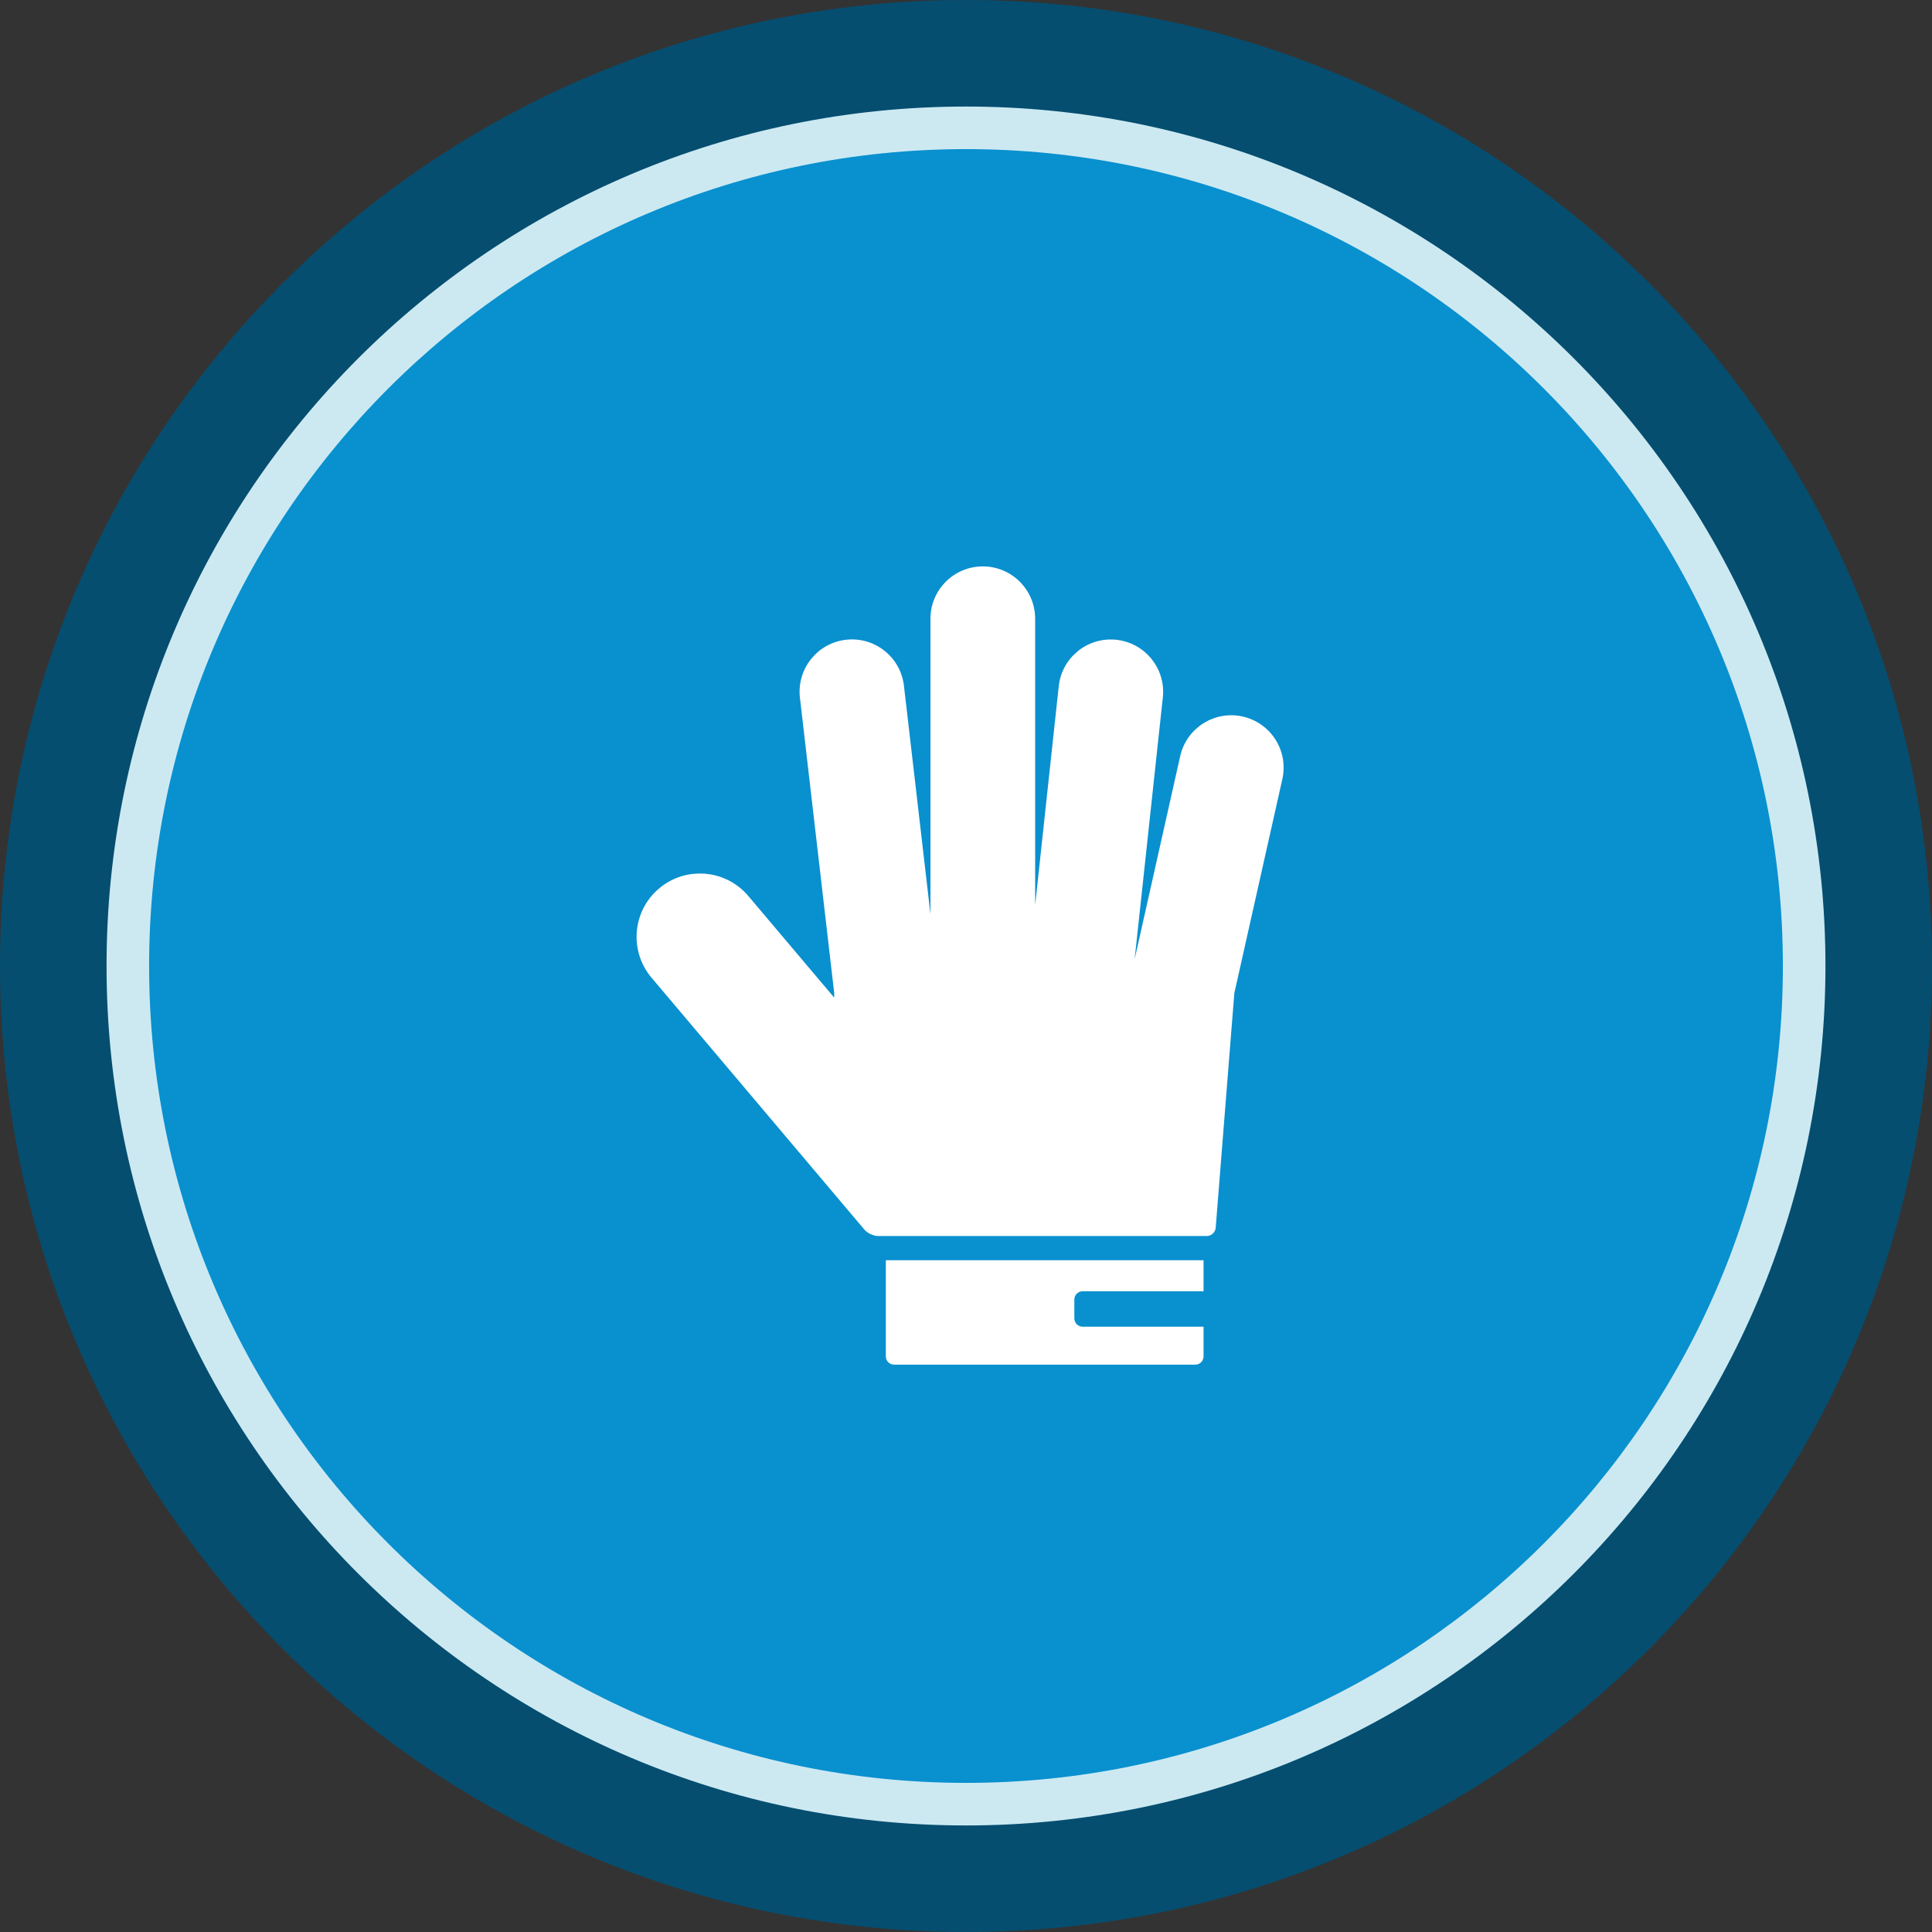
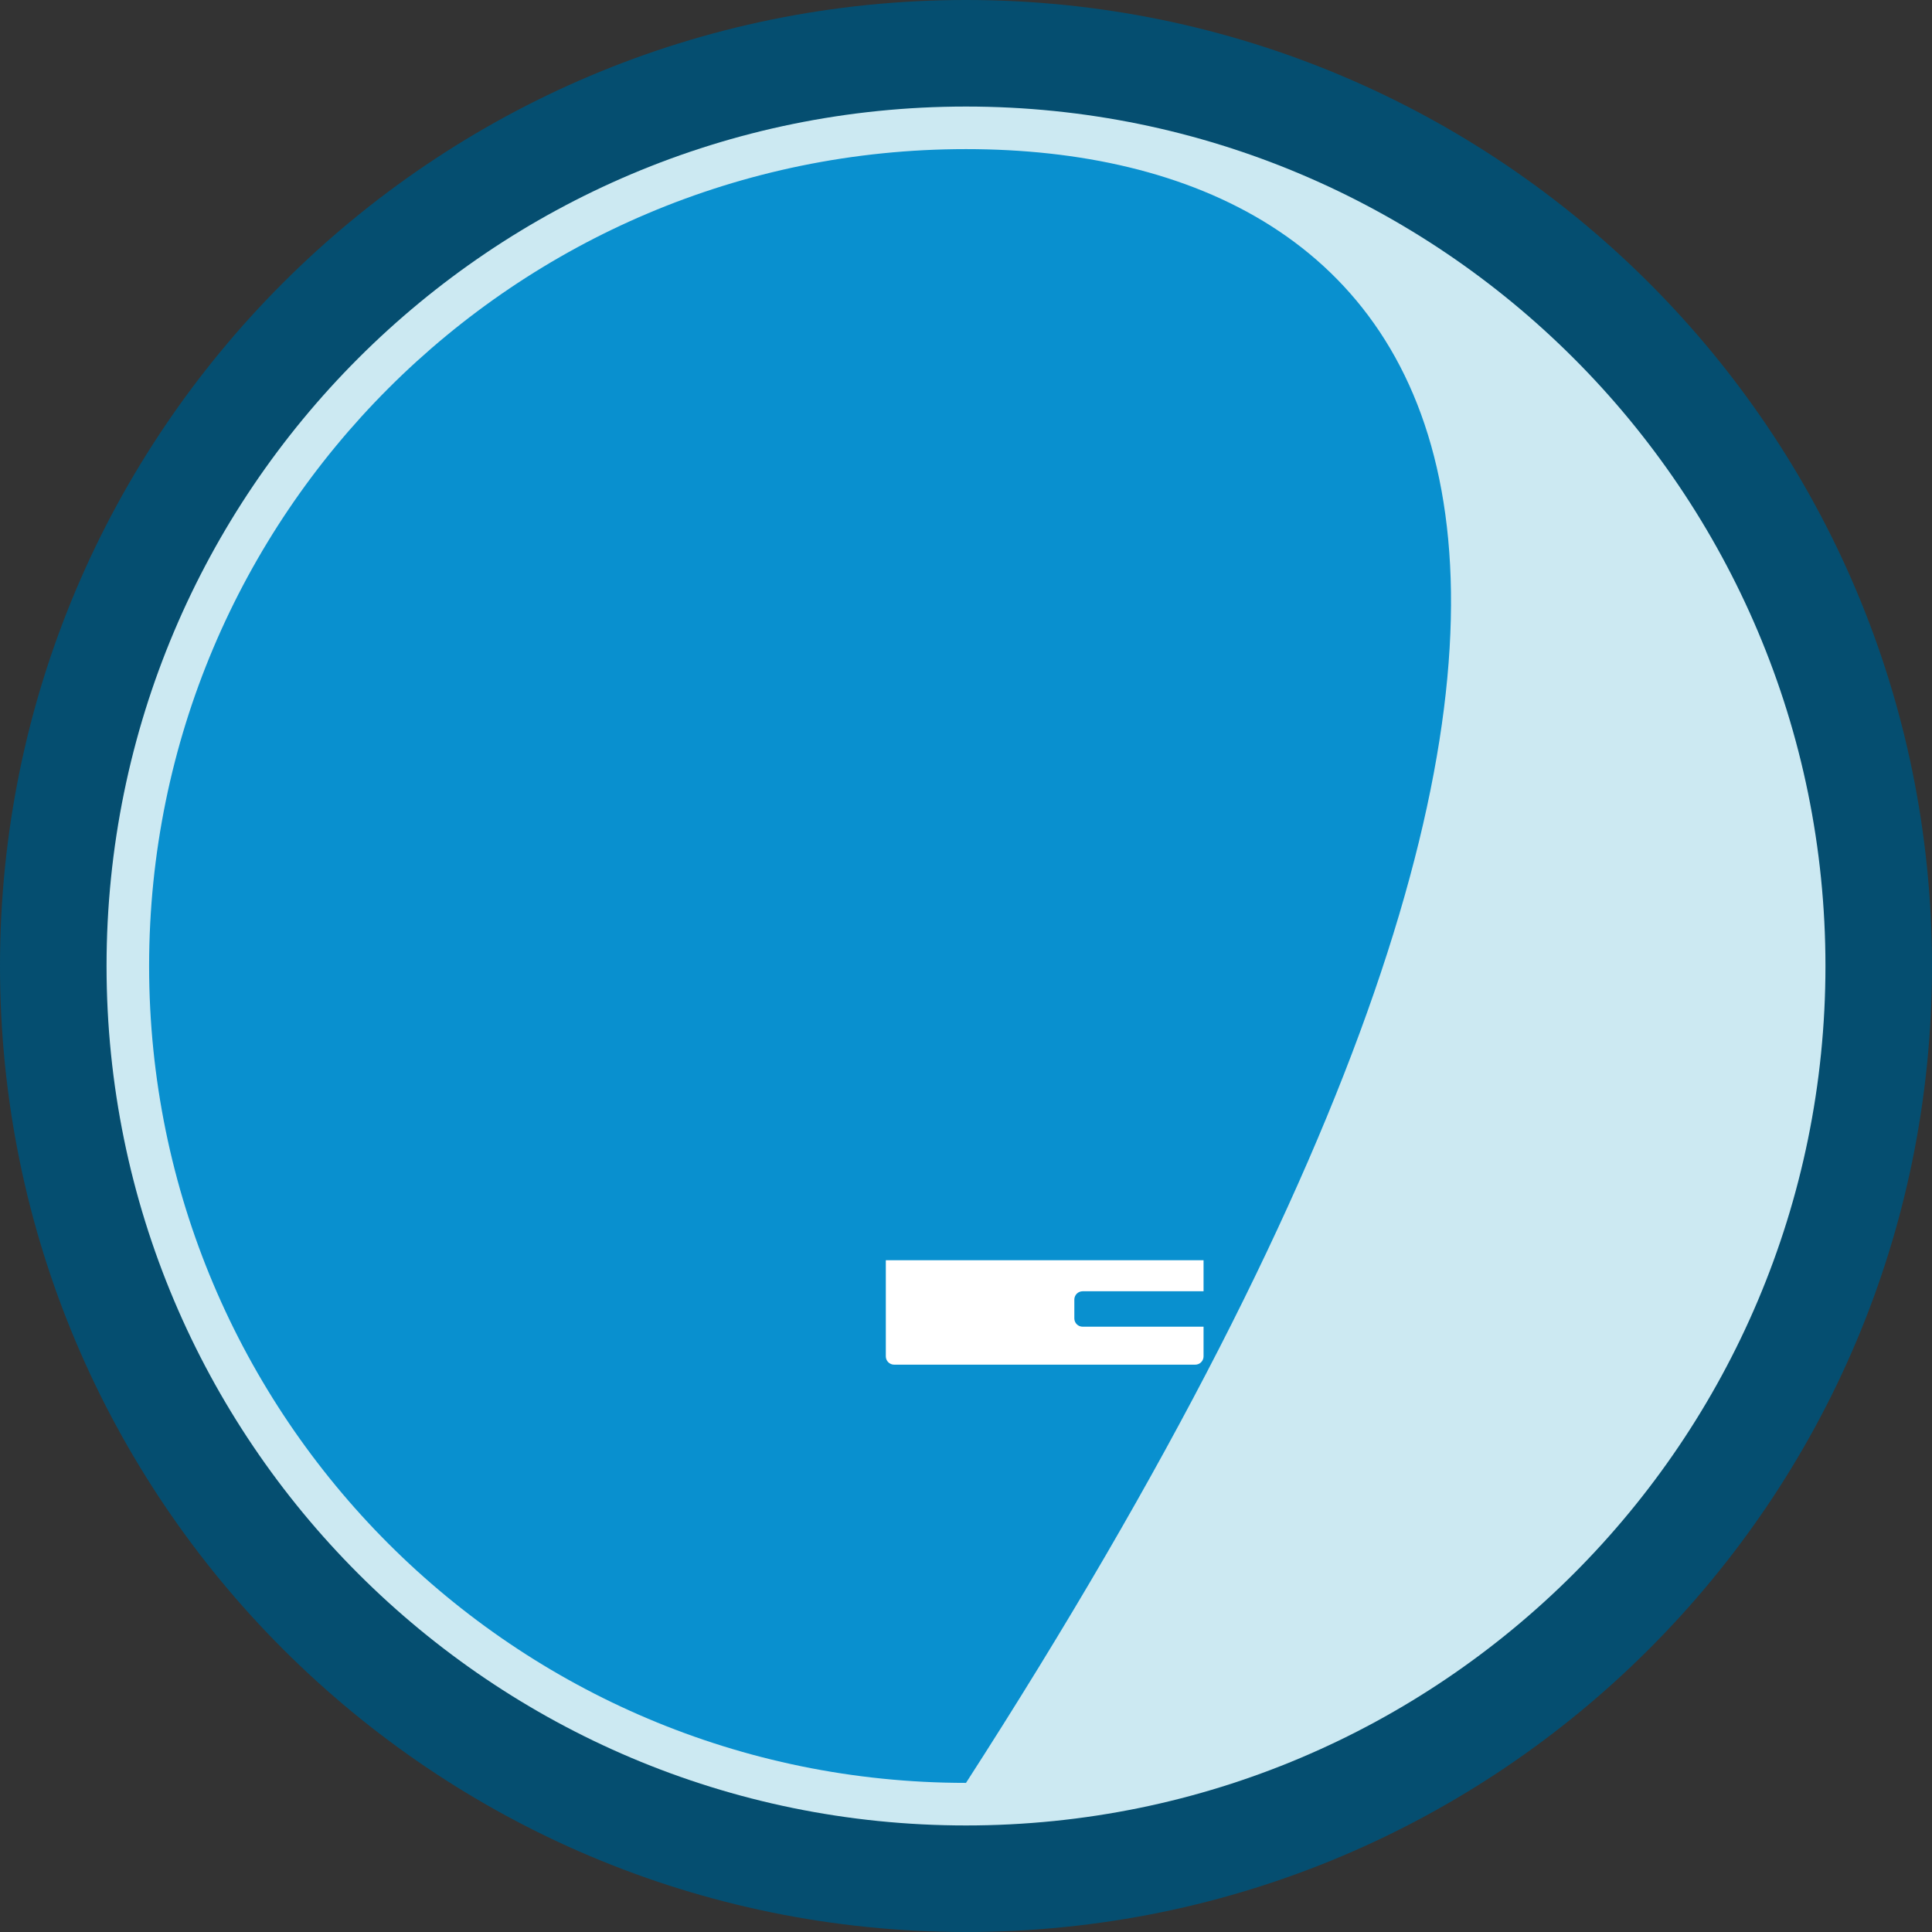
<svg xmlns="http://www.w3.org/2000/svg" width="120" height="120" viewBox="0 0 120 120" fill="none">
  <rect x="0" y="0" width="120" height="120" fill="#333333" stroke="none" />
  <g clip-path="url(#clip0_2023_458)">
    <path d="M60 120C93.137 120 120 93.137 120 60C120 26.863 93.137 0 60 0C26.863 0 0 26.863 0 60C0 93.137 26.863 120 60 120Z" fill="#054E70" />
    <path d="M60 113.382C89.482 113.382 113.382 89.482 113.382 60C113.382 30.518 89.482 6.618 60 6.618C30.518 6.618 6.618 30.518 6.618 60C6.618 89.482 30.518 113.382 60 113.382Z" fill="#CCE9F2" />
-     <path d="M60 110.738C88.022 110.738 110.738 88.022 110.738 60C110.738 31.978 88.022 9.262 60 9.262C31.978 9.262 9.262 31.978 9.262 60C9.262 88.022 31.978 110.738 60 110.738Z" fill="#0990CF" />
-     <path d="M79.649 48.39L79.541 48.874C79.54 48.88 79.538 48.886 79.537 48.892L76.78 61.181C76.738 61.371 76.7 61.538 76.681 61.623C76.678 61.639 76.675 61.651 76.673 61.66C76.67 61.676 76.668 61.684 76.668 61.684C76.668 61.684 76.649 61.915 76.626 62.197L75.509 76.259C75.509 76.261 75.509 76.264 75.508 76.266C75.482 76.546 75.234 76.772 74.953 76.772H54.541C54.26 76.772 53.881 76.597 53.697 76.383C53.696 76.382 53.695 76.38 53.694 76.379L52.146 74.547C52.009 74.385 51.806 74.145 51.636 73.943C51.608 73.91 51.581 73.877 51.555 73.846C51.529 73.817 51.505 73.787 51.482 73.76L40.811 61.133C40.788 61.106 40.765 61.08 40.744 61.054L40.684 60.983C40.682 60.98 40.681 60.979 40.679 60.977L40.599 60.882C40.566 60.843 40.537 60.809 40.516 60.784L40.489 60.752C40.485 60.748 40.482 60.745 40.48 60.742C40.475 60.737 40.473 60.733 40.472 60.733C40.472 60.733 40.472 60.733 40.469 60.728C39.066 59.069 39.275 56.587 40.934 55.185C41.673 54.561 42.575 54.256 43.471 54.256C44.589 54.256 45.699 54.73 46.478 55.65C46.478 55.65 46.492 55.668 46.518 55.698L46.554 55.74C46.595 55.788 46.65 55.853 46.713 55.927L46.776 56.004C46.788 56.017 46.799 56.03 46.81 56.044L51.482 61.571C51.491 61.581 51.499 61.591 51.509 61.602L51.813 61.964V61.684H51.815C51.815 61.684 51.788 61.453 51.755 61.172L49.745 43.853L49.685 43.343C49.481 41.589 50.713 39.999 52.45 39.749C52.48 39.745 52.511 39.74 52.541 39.737C54.324 39.53 55.938 40.808 56.145 42.593L56.197 43.049C56.201 43.068 56.203 43.086 56.205 43.104L57.792 56.779V38.431C57.792 36.635 59.248 35.18 61.043 35.18C62.839 35.18 64.295 36.635 64.295 38.431V56.223L64.344 55.76C64.347 55.745 64.347 55.728 64.35 55.711L65.705 43.135L65.76 42.623C65.949 40.869 67.5 39.592 69.248 39.73C69.278 39.732 69.31 39.735 69.341 39.738C69.369 39.741 69.397 39.744 69.425 39.749C71.166 39.981 72.415 41.562 72.226 43.32L72.17 43.832L70.529 59.071C70.528 59.082 70.526 59.091 70.526 59.1L70.473 59.583L70.566 59.167C70.568 59.156 70.571 59.143 70.574 59.131C70.575 59.13 70.575 59.13 70.575 59.129L72.128 52.208L73.191 47.469C73.192 47.463 73.194 47.457 73.196 47.45L73.304 46.967C73.696 45.215 75.436 44.113 77.188 44.505C77.215 44.512 77.242 44.519 77.269 44.526C78.974 44.953 80.036 46.665 79.649 48.39Z" fill="white" />
+     <path d="M60 110.738C110.738 31.978 88.022 9.262 60 9.262C31.978 9.262 9.262 31.978 9.262 60C9.262 88.022 31.978 110.738 60 110.738Z" fill="#0990CF" />
    <path d="M66.729 80.719V81.89C66.729 82.172 66.961 82.404 67.245 82.404H74.755V84.247C74.755 84.53 74.524 84.761 74.24 84.761H55.535C55.252 84.761 55.02 84.53 55.02 84.247V78.276H74.755V80.203H67.245C66.961 80.203 66.729 80.435 66.729 80.719Z" fill="white" />
  </g>
  <defs>
    <clipPath id="clip0_2023_458">
      <rect width="120" height="120" fill="white" />
    </clipPath>
  </defs>
</svg>